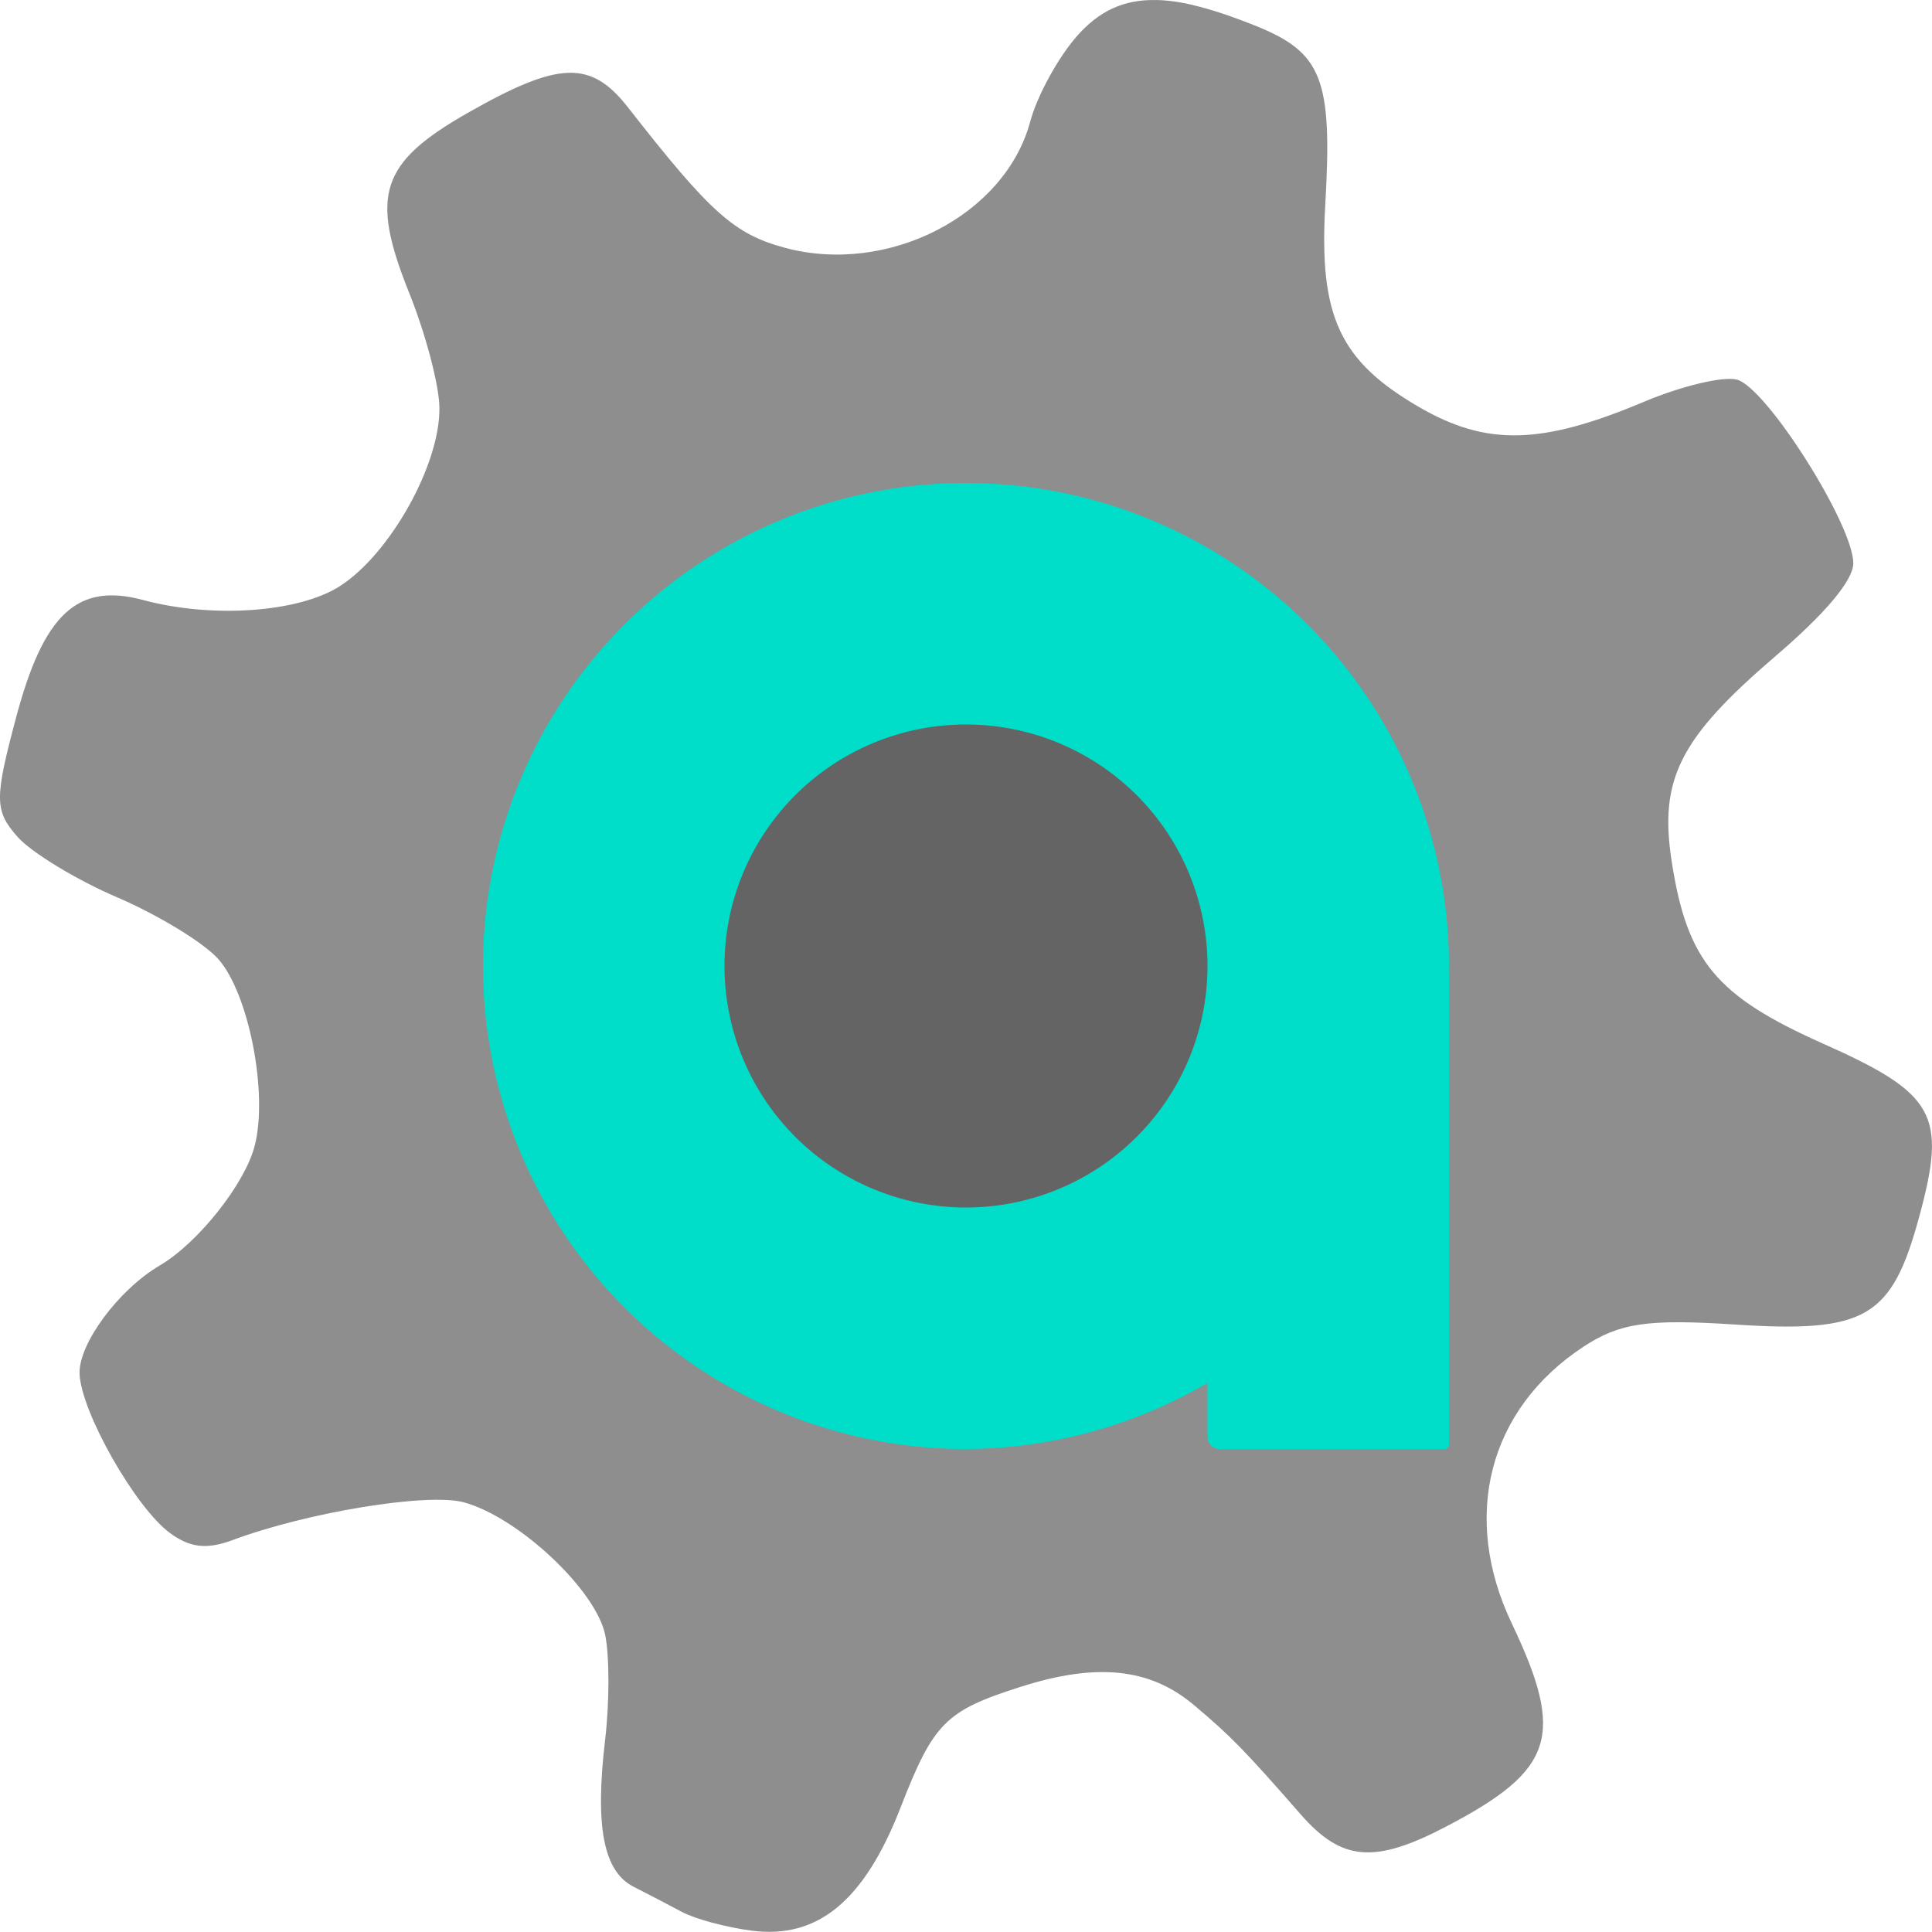
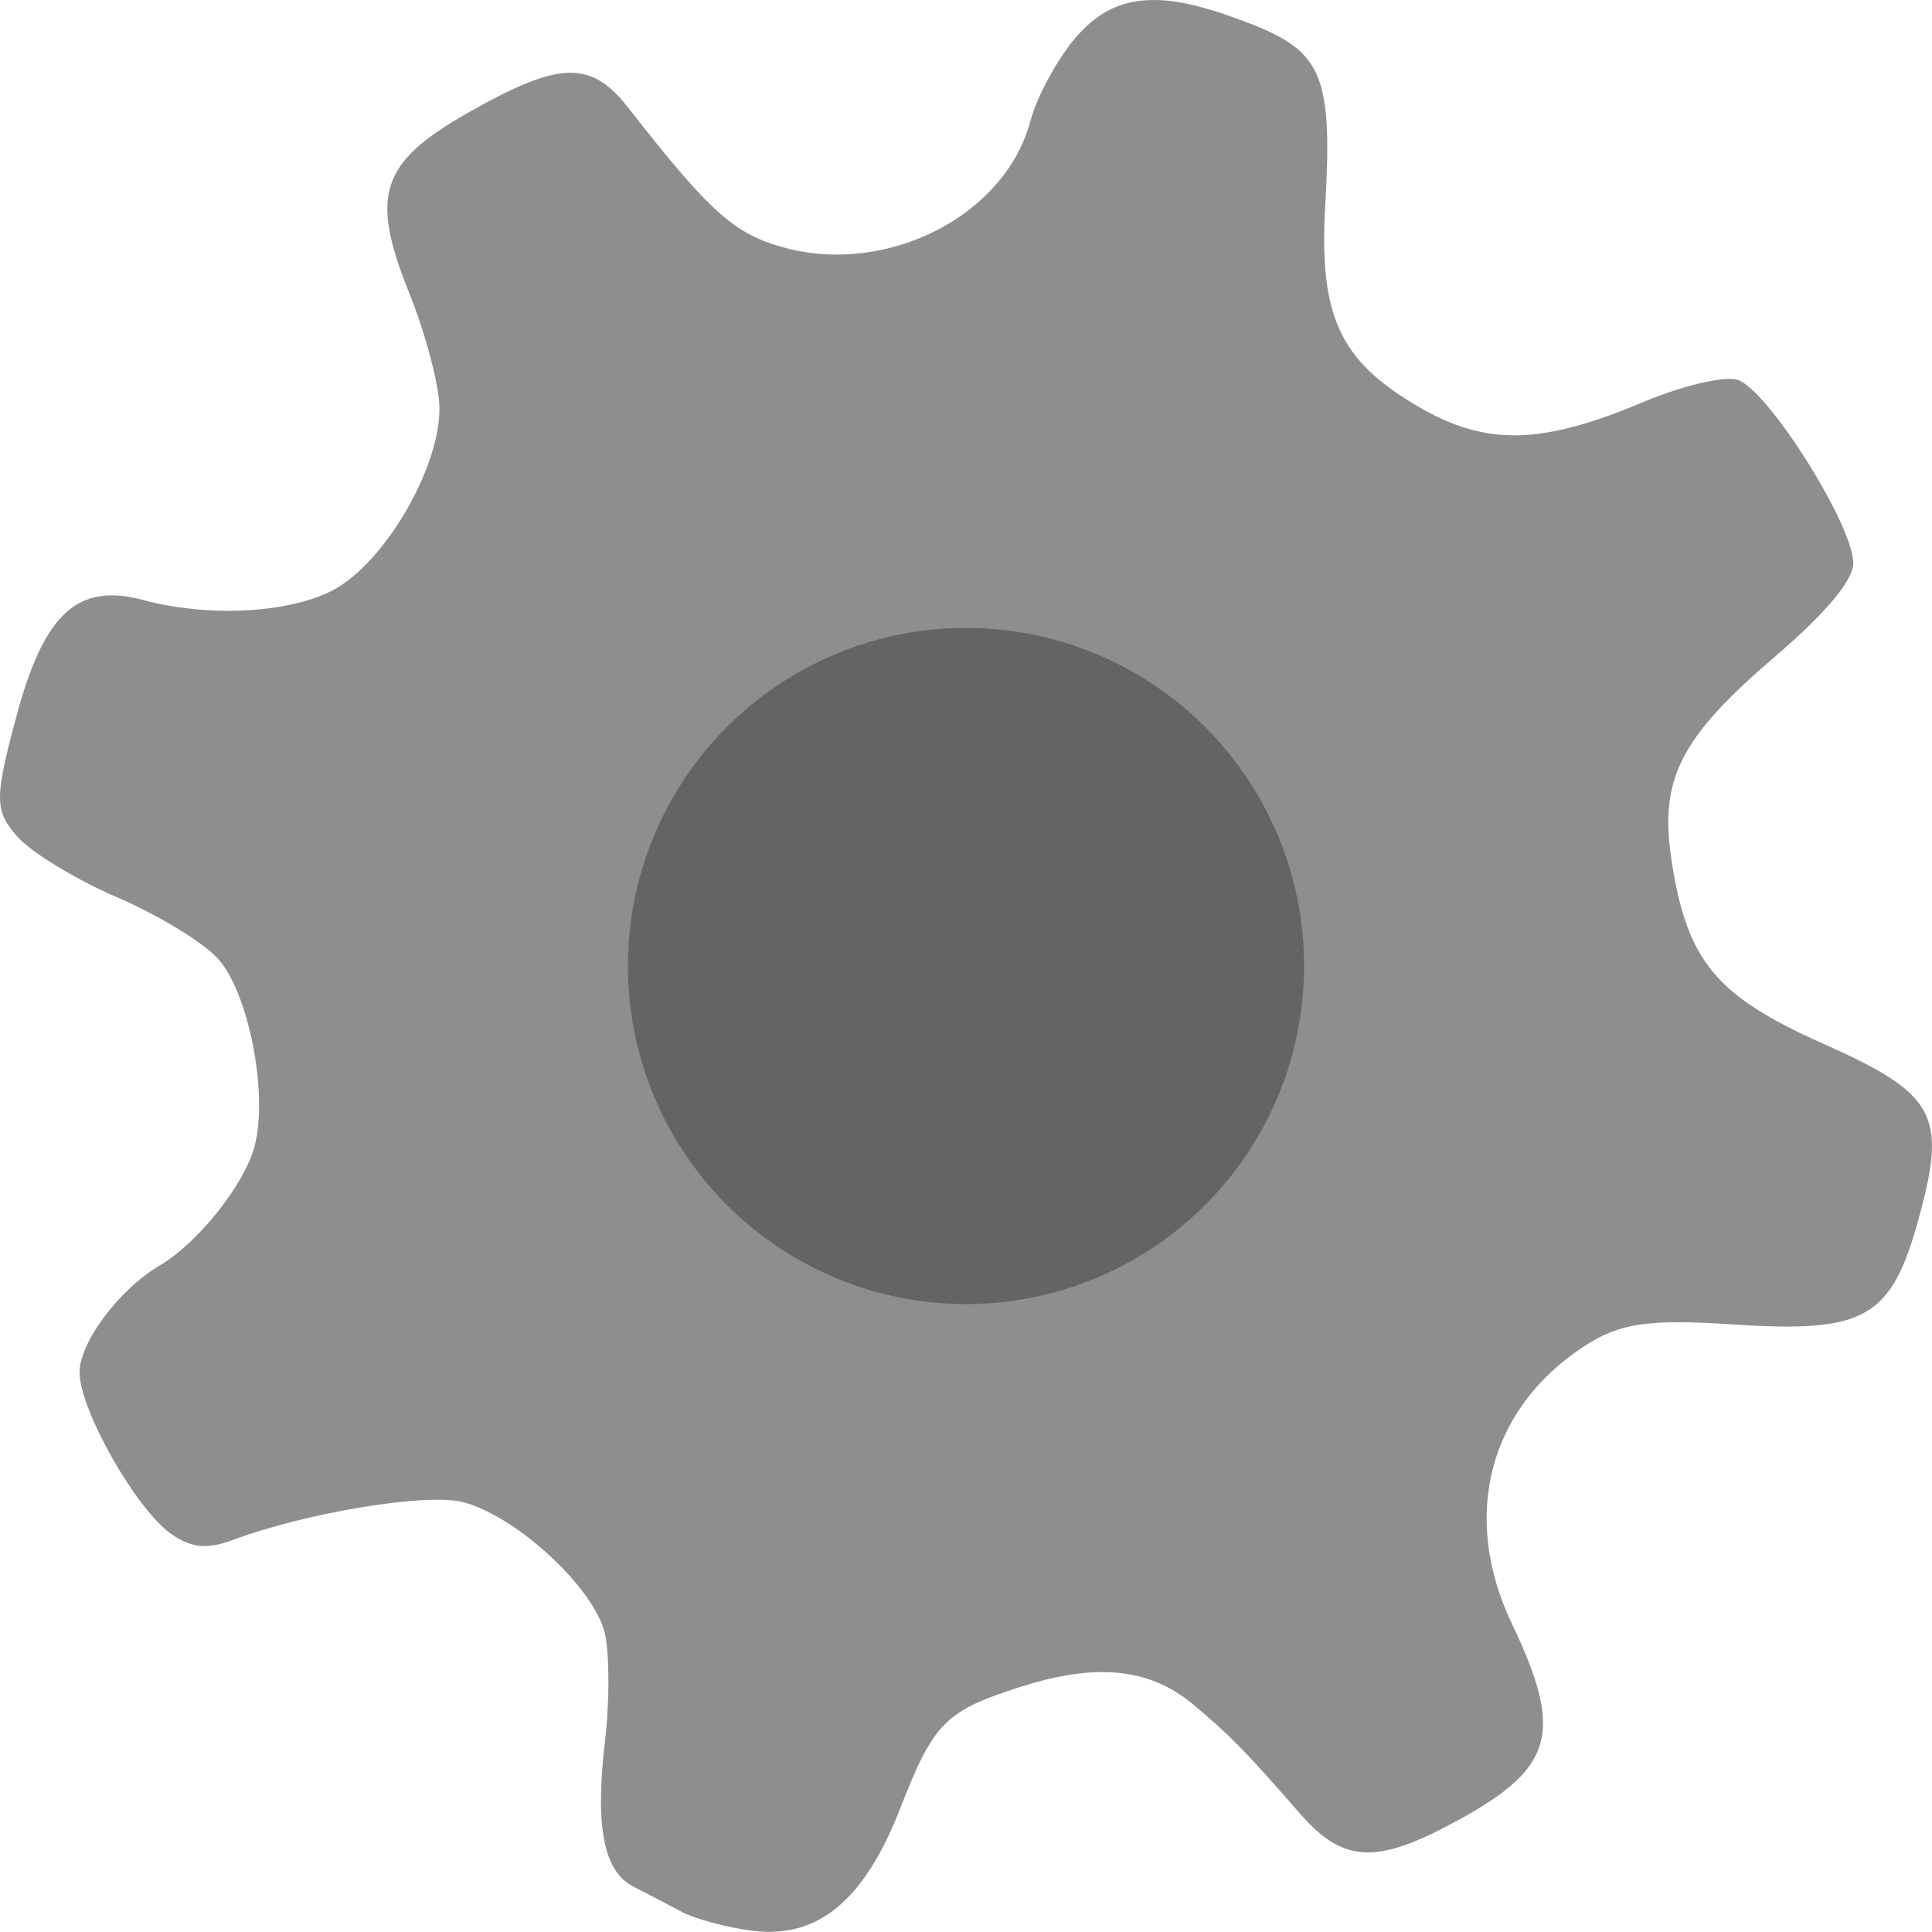
<svg xmlns="http://www.w3.org/2000/svg" width="16" height="16" version="1.1">
  <path style="fill:#8e8e8e" d="M 9.578,3.0197954e-4 C 9.301,-0.006 9.099,0.094 8.917,0.301 8.762,0.478 8.589,0.794 8.532,1.006 8.325,1.782 7.355,2.282 6.5,2.052 6.08,1.939 5.881,1.76 5.202,0.891 4.893,0.495 4.629,0.504 3.87,0.937 3.15,1.348 3.063,1.615 3.388,2.424 3.523,2.759 3.637,3.187 3.639,3.376 3.646,3.845 3.231,4.587 2.815,4.854 2.473,5.073 1.757,5.123 1.185,4.969 0.641,4.823 0.362,5.082 0.133,5.943 -0.046,6.614 -0.046,6.713 0.143,6.928 0.258,7.059 0.631,7.286 0.972,7.432 1.313,7.579 1.691,7.809 1.81,7.945 2.061,8.231 2.222,9.057 2.109,9.49 2.028,9.805 1.639,10.295 1.323,10.48 c -0.343,0.202 -0.674,0.651 -0.664,0.898 0.013,0.317 0.463,1.109 0.75,1.319 0.164,0.12 0.303,0.137 0.515,0.058 0.619,-0.231 1.615,-0.394 1.915,-0.314 0.452,0.122 1.096,0.725 1.173,1.099 0.036,0.177 0.035,0.565 0,0.863 -0.086,0.722 -0.015,1.093 0.233,1.221 0.113,0.058 0.295,0.152 0.403,0.21 0.108,0.058 0.368,0.128 0.577,0.155 0.546,0.071 0.932,-0.246 1.232,-1.017 0.274,-0.704 0.372,-0.804 0.994,-1.002 0.632,-0.202 1.073,-0.156 1.436,0.15 0.302,0.254 0.42,0.374 0.884,0.905 0.34,0.389 0.61,0.413 1.205,0.102 0.896,-0.468 0.987,-0.752 0.544,-1.682 -0.422,-0.885 -0.193,-1.774 0.592,-2.291 0.3,-0.198 0.532,-0.232 1.253,-0.185 1.089,0.071 1.302,-0.054 1.53,-0.896 C 16.124,9.231 16.028,9.057 15.098,8.643 14.214,8.249 13.973,7.961 13.845,7.139 13.738,6.455 13.907,6.116 14.706,5.432 15.116,5.081 15.347,4.807 15.348,4.666 15.351,4.35 14.63,3.21 14.385,3.144 14.271,3.114 13.927,3.196 13.618,3.326 12.767,3.685 12.312,3.696 11.752,3.371 11.094,2.989 10.923,2.619 10.975,1.701 11.036,0.647 10.951,0.433 10.384,0.208 10.195,0.133 10.029,0.077 9.882,0.043 v -0.001 C 9.771,0.016 9.67,0.002 9.578,2.7513959e-4 Z" />
  <circle style="opacity:0.3" cx="8" cy="8" r="2.8" />
-   <path style="fill:#00ddc9" d="M 8 4 A 4 4 0 0 0 4 8 A 4 4 0 0 0 8 12 A 4 4 0 0 0 10 11.453 L 10 11.9 C 10 11.956 10.044 12 10.1 12 L 10.439 12 L 11.9 12 L 11.961 12 C 11.983 12 12 11.983 12 11.961 L 12 11.9 L 12 9.1 L 12 8.039 C 12 8.035 11.999 8.033 11.998 8.029 A 4 4 0 0 0 12 8 A 4 4 0 0 0 8 4 z M 8 6 A 2 2 0 0 1 10 8 A 2 2 0 0 1 8 10 A 2 2 0 0 1 6 8 A 2 2 0 0 1 8 6 z" />
</svg>